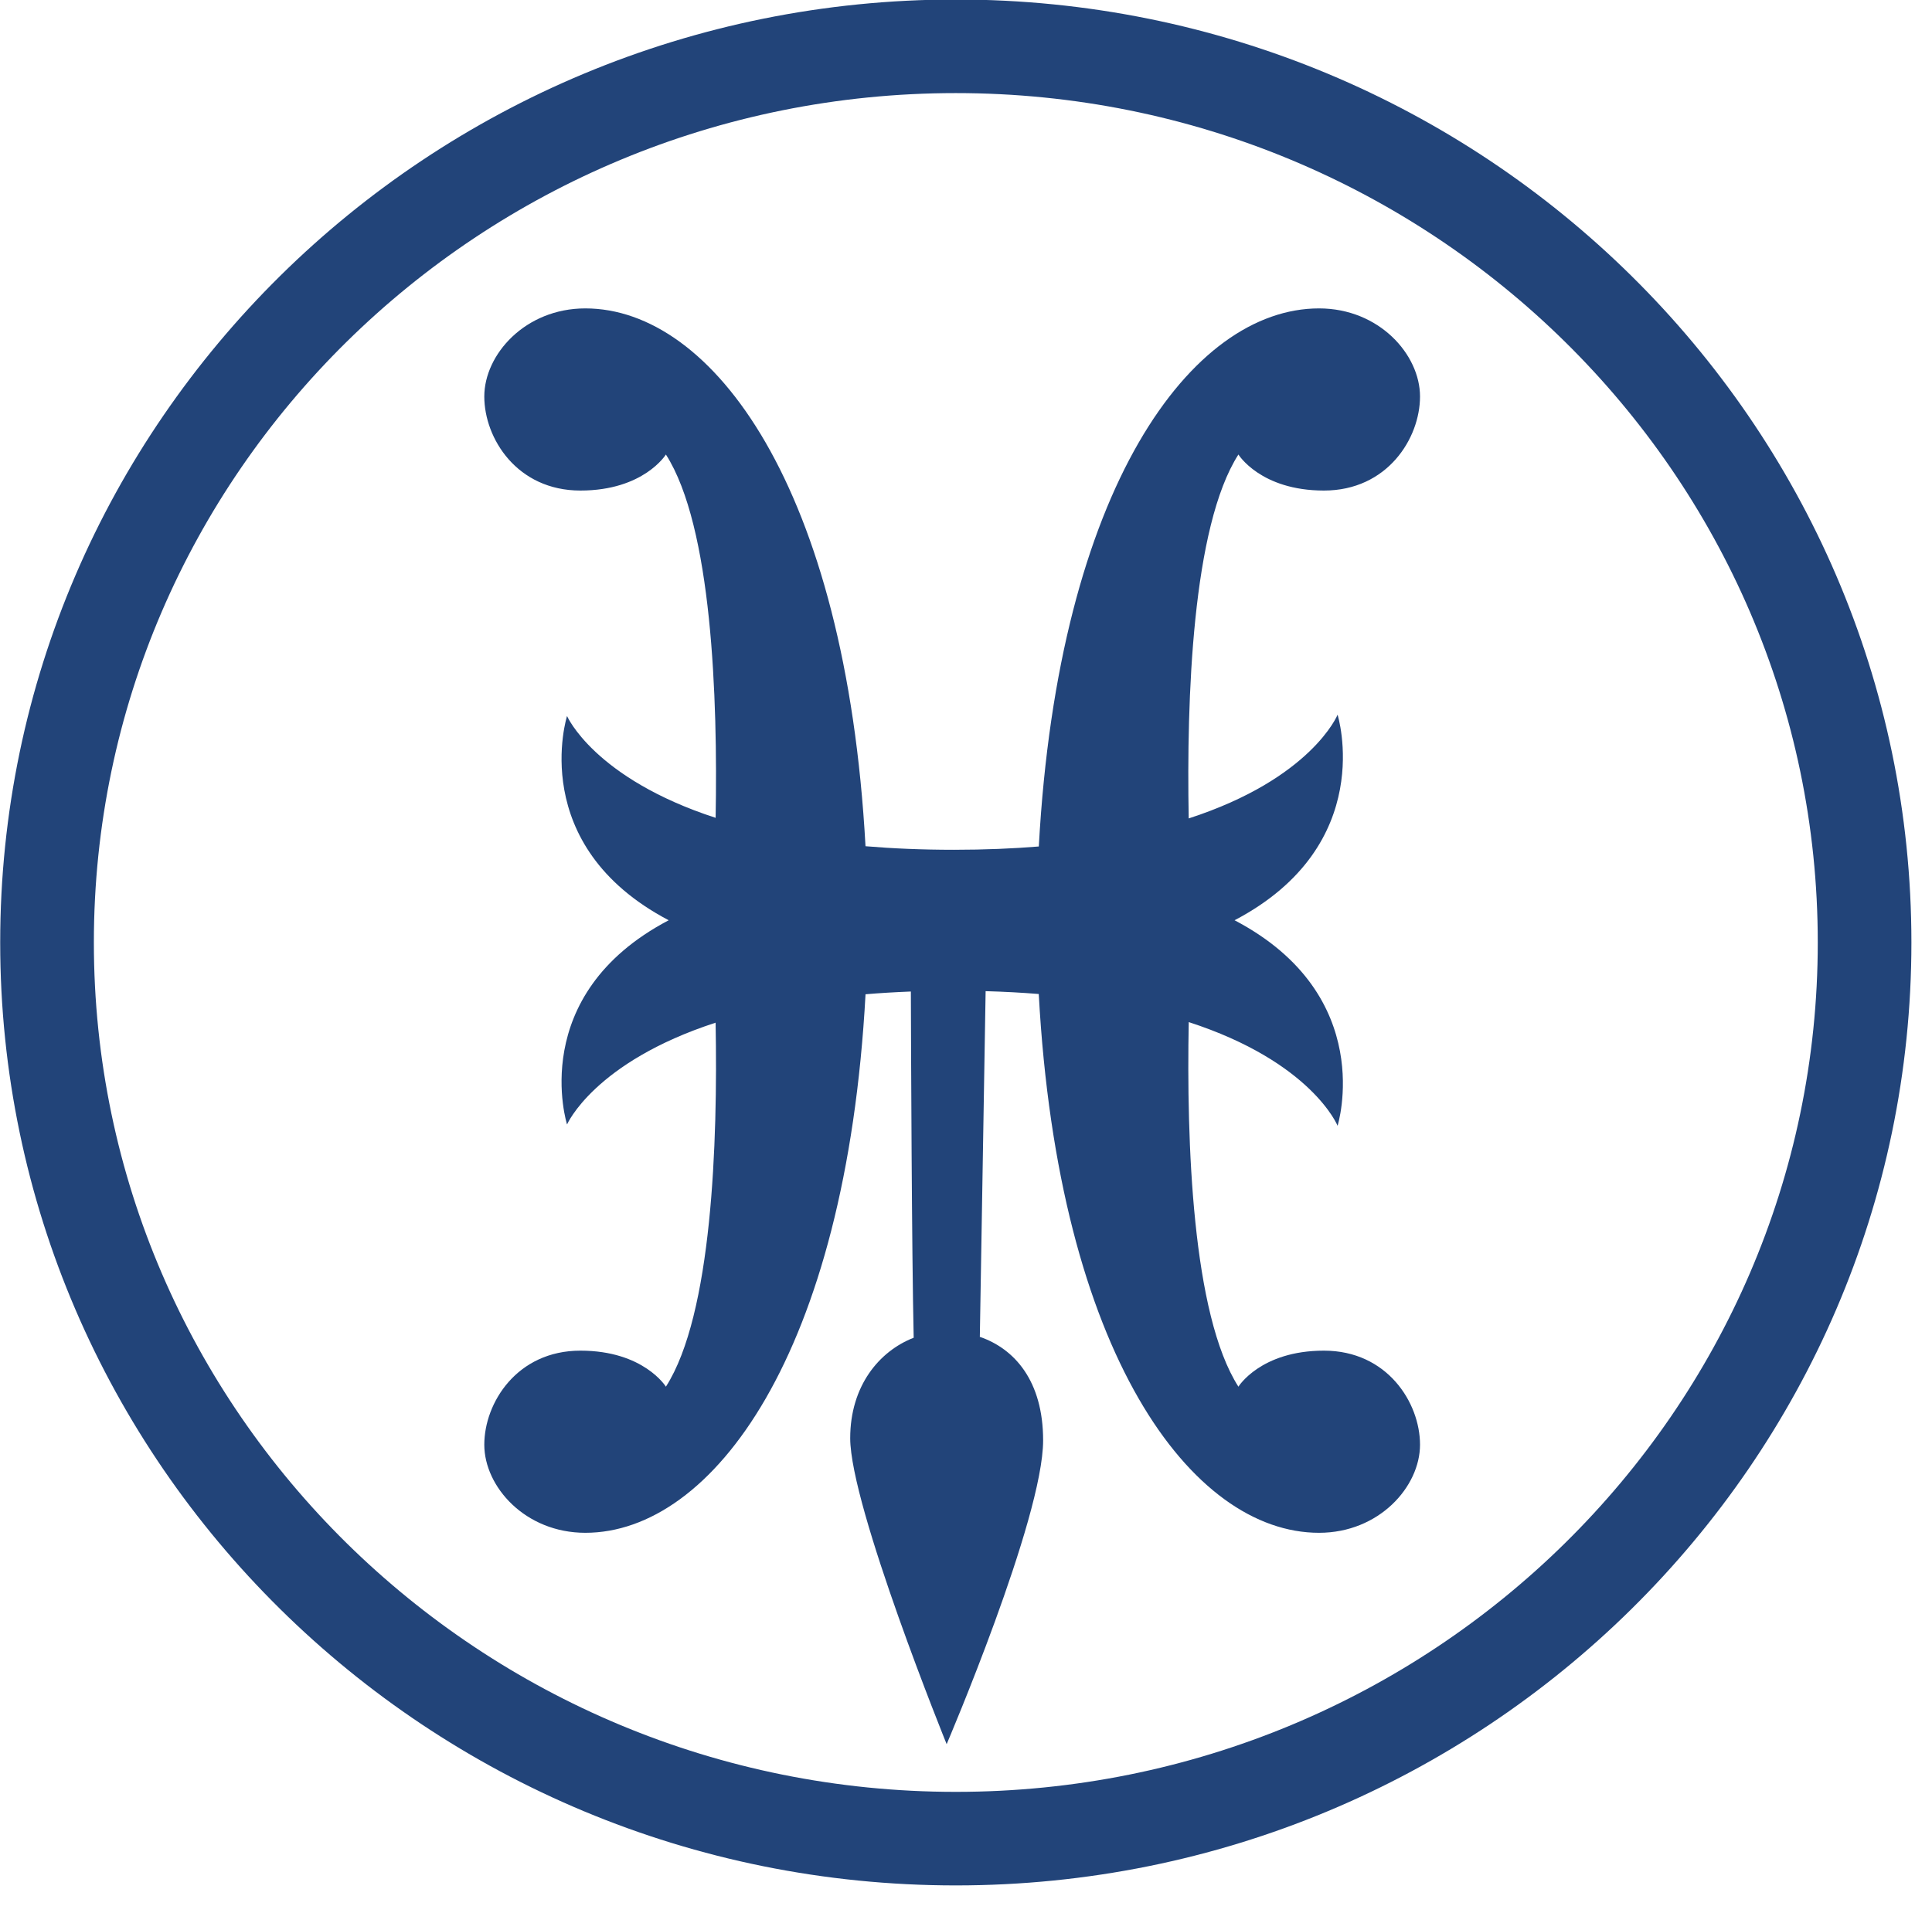
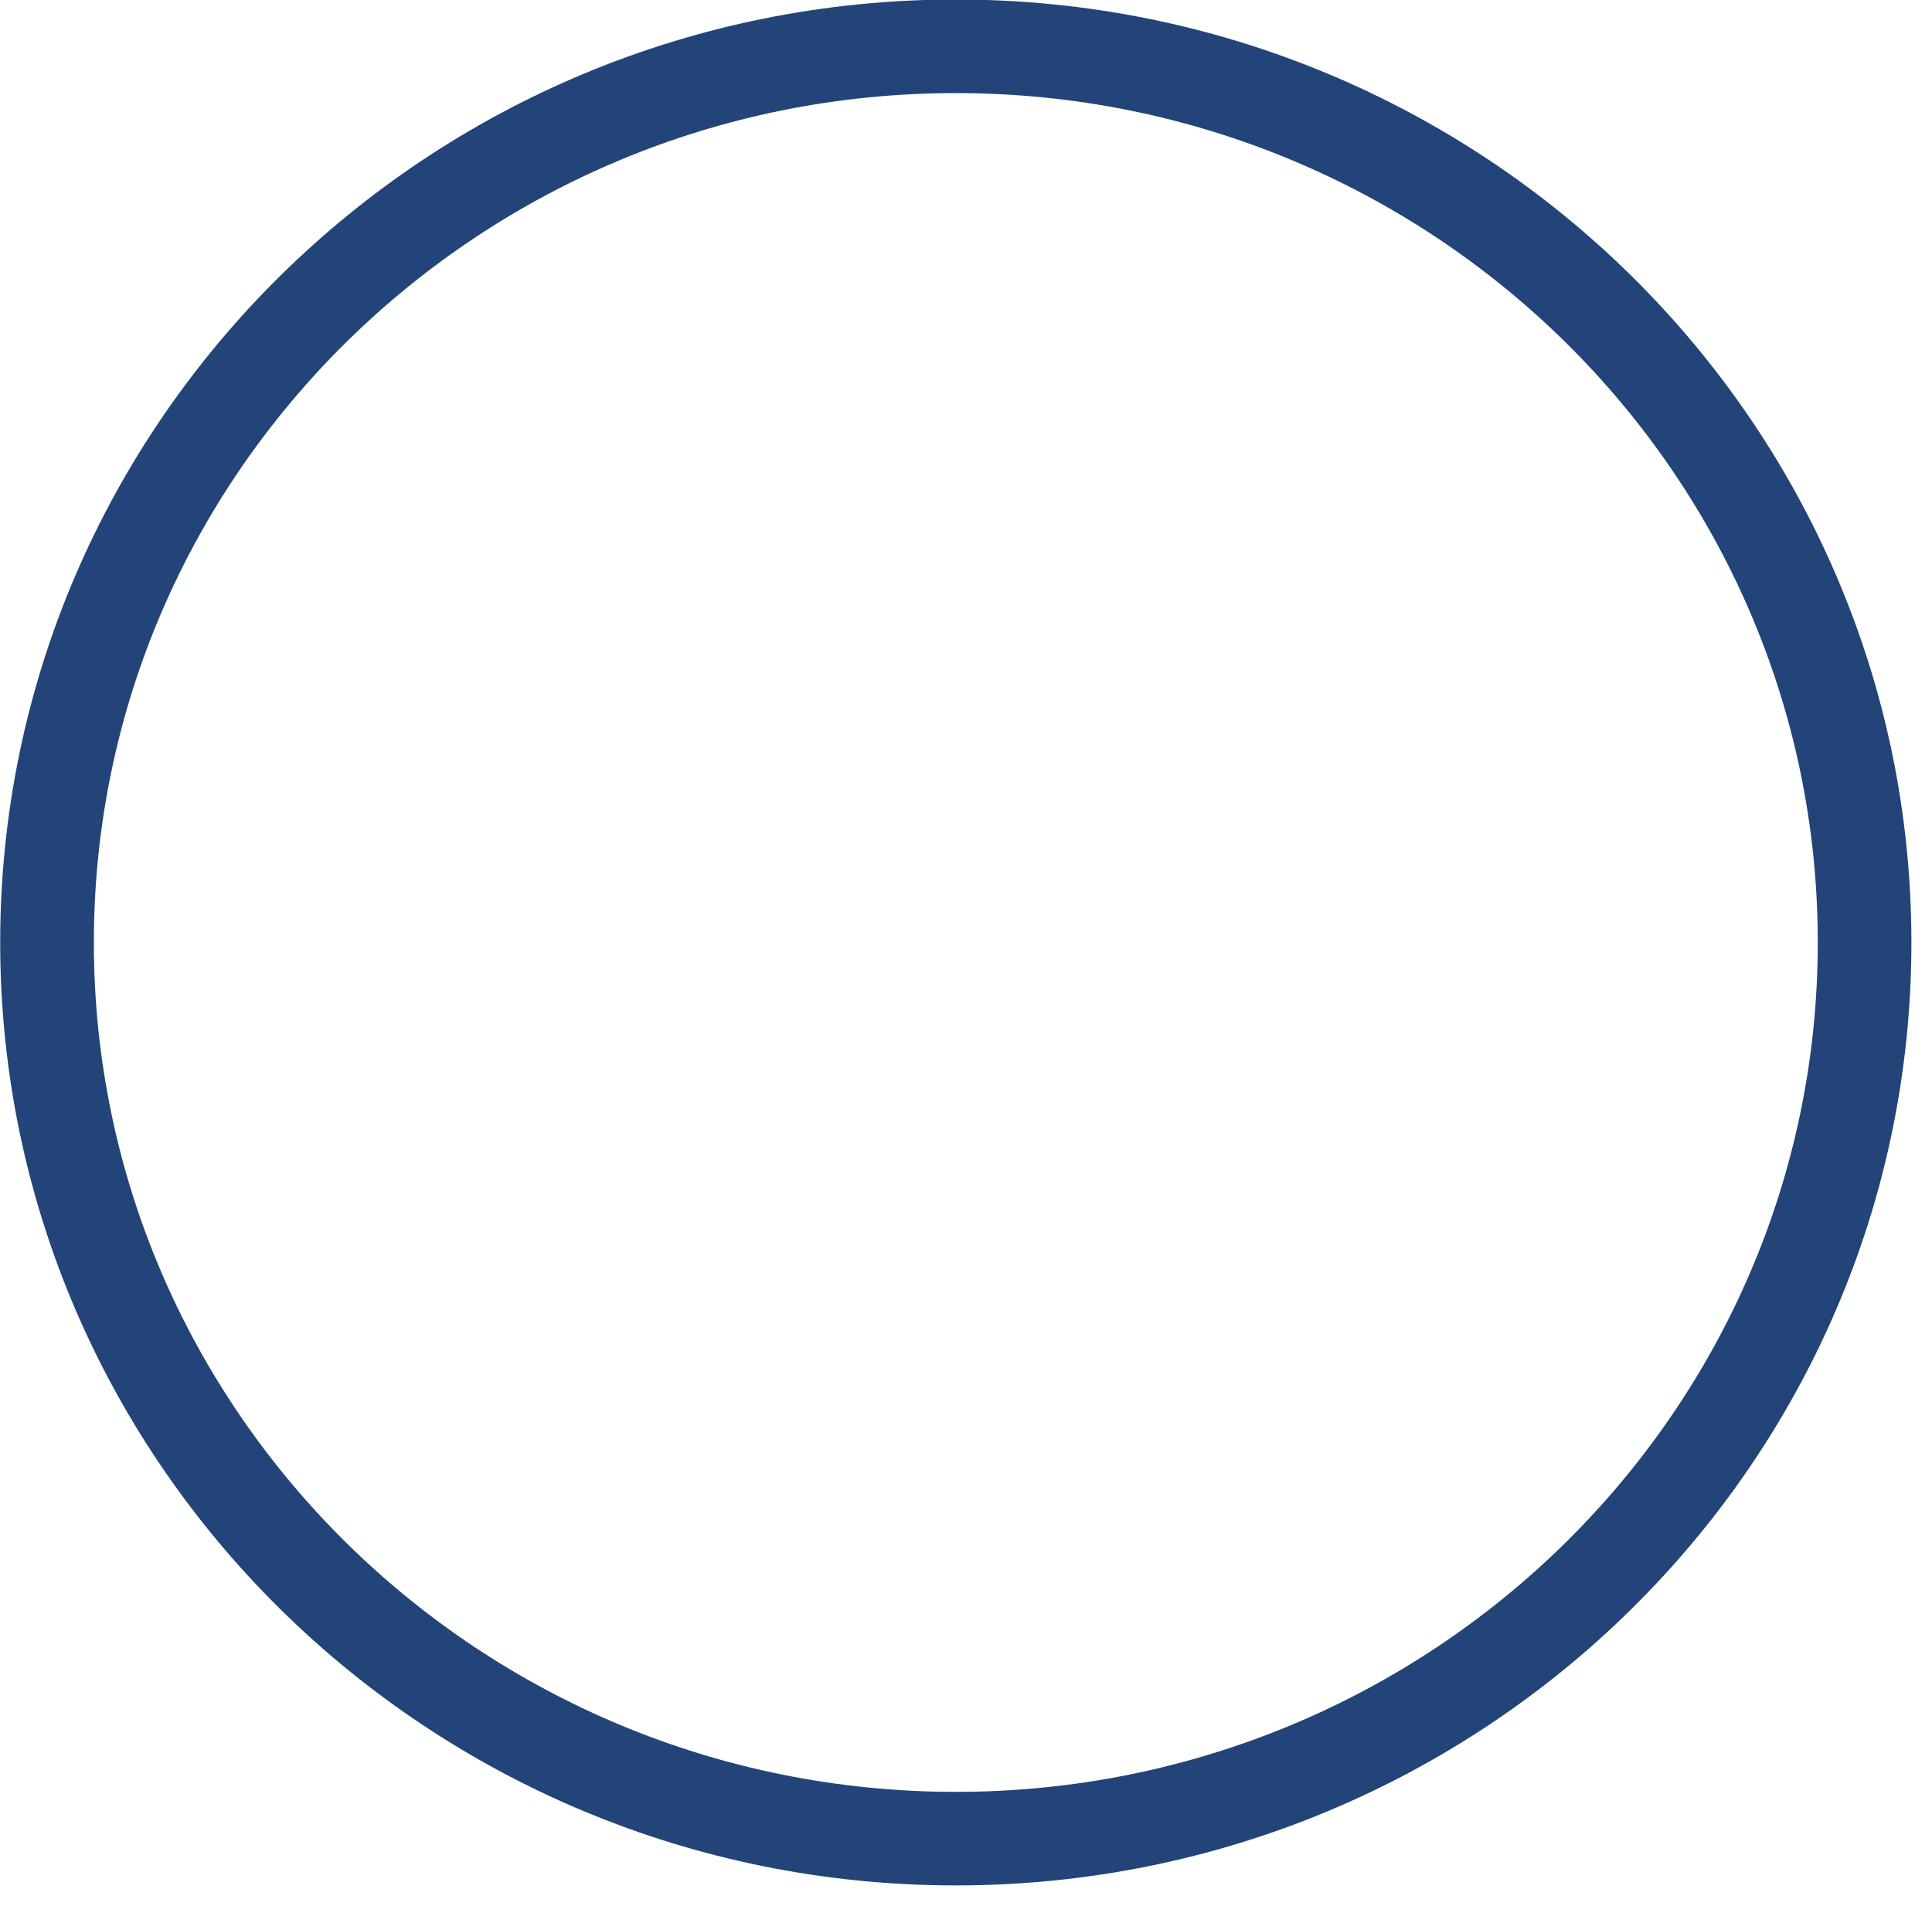
<svg xmlns="http://www.w3.org/2000/svg" width="100%" height="100%" viewBox="0 0 76 75" version="1.1" xml:space="preserve" style="fill-rule:evenodd;clip-rule:evenodd;stroke-linejoin:round;stroke-miterlimit:2;">
  <g transform="matrix(1,0,0,1,-20.04,-30.725)">
-     <path d="M60.904,64.032C61.679,49.886 66.93,42.86 71.927,42.86C74.294,42.86 75.9,44.678 75.9,46.326C75.9,47.975 74.614,50.027 72.12,50.027C69.626,50.027 68.756,48.609 68.756,48.609C66.939,51.448 66.713,58.223 66.801,62.928C71.639,61.358 72.657,58.848 72.657,58.848C72.657,58.848 74.258,63.97 68.605,66.935C74.258,69.9 72.657,75.021 72.657,75.021C72.657,75.021 71.639,72.511 66.802,70.942C66.712,75.648 66.936,82.444 68.756,85.288C68.756,85.288 69.626,83.87 72.12,83.87C74.614,83.87 75.9,85.922 75.9,87.571C75.9,89.22 74.294,91.037 71.927,91.037C66.926,91.037 61.671,84 60.902,69.837C60.242,69.783 59.545,69.745 58.812,69.725L58.584,83.327C59.943,83.793 61.074,85.055 61.074,87.401C61.074,90.476 57.279,99.354 57.279,99.354C57.279,99.354 53.485,90 53.485,87.315C53.485,85.262 54.62,83.893 55.982,83.362C55.906,79.975 55.878,71.956 55.871,69.739C55.25,69.763 54.656,69.799 54.088,69.847C53.317,84.005 48.064,91.037 43.065,91.037C40.697,91.037 39.091,89.22 39.091,87.571C39.091,85.922 40.377,83.87 42.871,83.87C45.365,83.87 46.235,85.288 46.235,85.288C48.053,82.449 48.278,75.672 48.19,70.965C43.408,72.521 42.346,74.97 42.346,74.97C42.346,74.97 40.728,69.887 46.345,66.935C40.728,63.982 42.346,58.899 42.346,58.899C42.346,58.899 43.408,61.348 48.191,62.905C48.277,58.199 48.049,51.443 46.235,48.609C46.235,48.609 45.365,50.027 42.871,50.027C40.377,50.027 39.091,47.975 39.091,46.326C39.091,44.678 40.697,42.86 43.065,42.86C48.06,42.86 53.31,49.883 54.087,64.022C55.151,64.112 56.308,64.162 57.565,64.162C58.769,64.162 59.88,64.116 60.904,64.032Z" style="fill:rgb(34,68,121);" />
    <g transform="matrix(1.175,0,0,1.159,-13.159,-20.988)">
      <path d="M60.254,44.602C42.591,44.602 28.261,58.953 28.261,76.615C28.261,94.278 42.591,108.628 60.254,108.628C77.916,108.628 92.246,94.278 92.246,76.615C92.246,58.953 77.916,44.602 60.254,44.602ZM60.254,47.779C76.175,47.779 89.111,60.694 89.111,76.615C89.111,92.536 76.175,105.452 60.254,105.452C44.333,105.452 31.397,92.536 31.397,76.615C31.397,60.694 44.333,47.779 60.254,47.779Z" style="fill:rgb(34,68,121);" />
    </g>
  </g>
</svg>